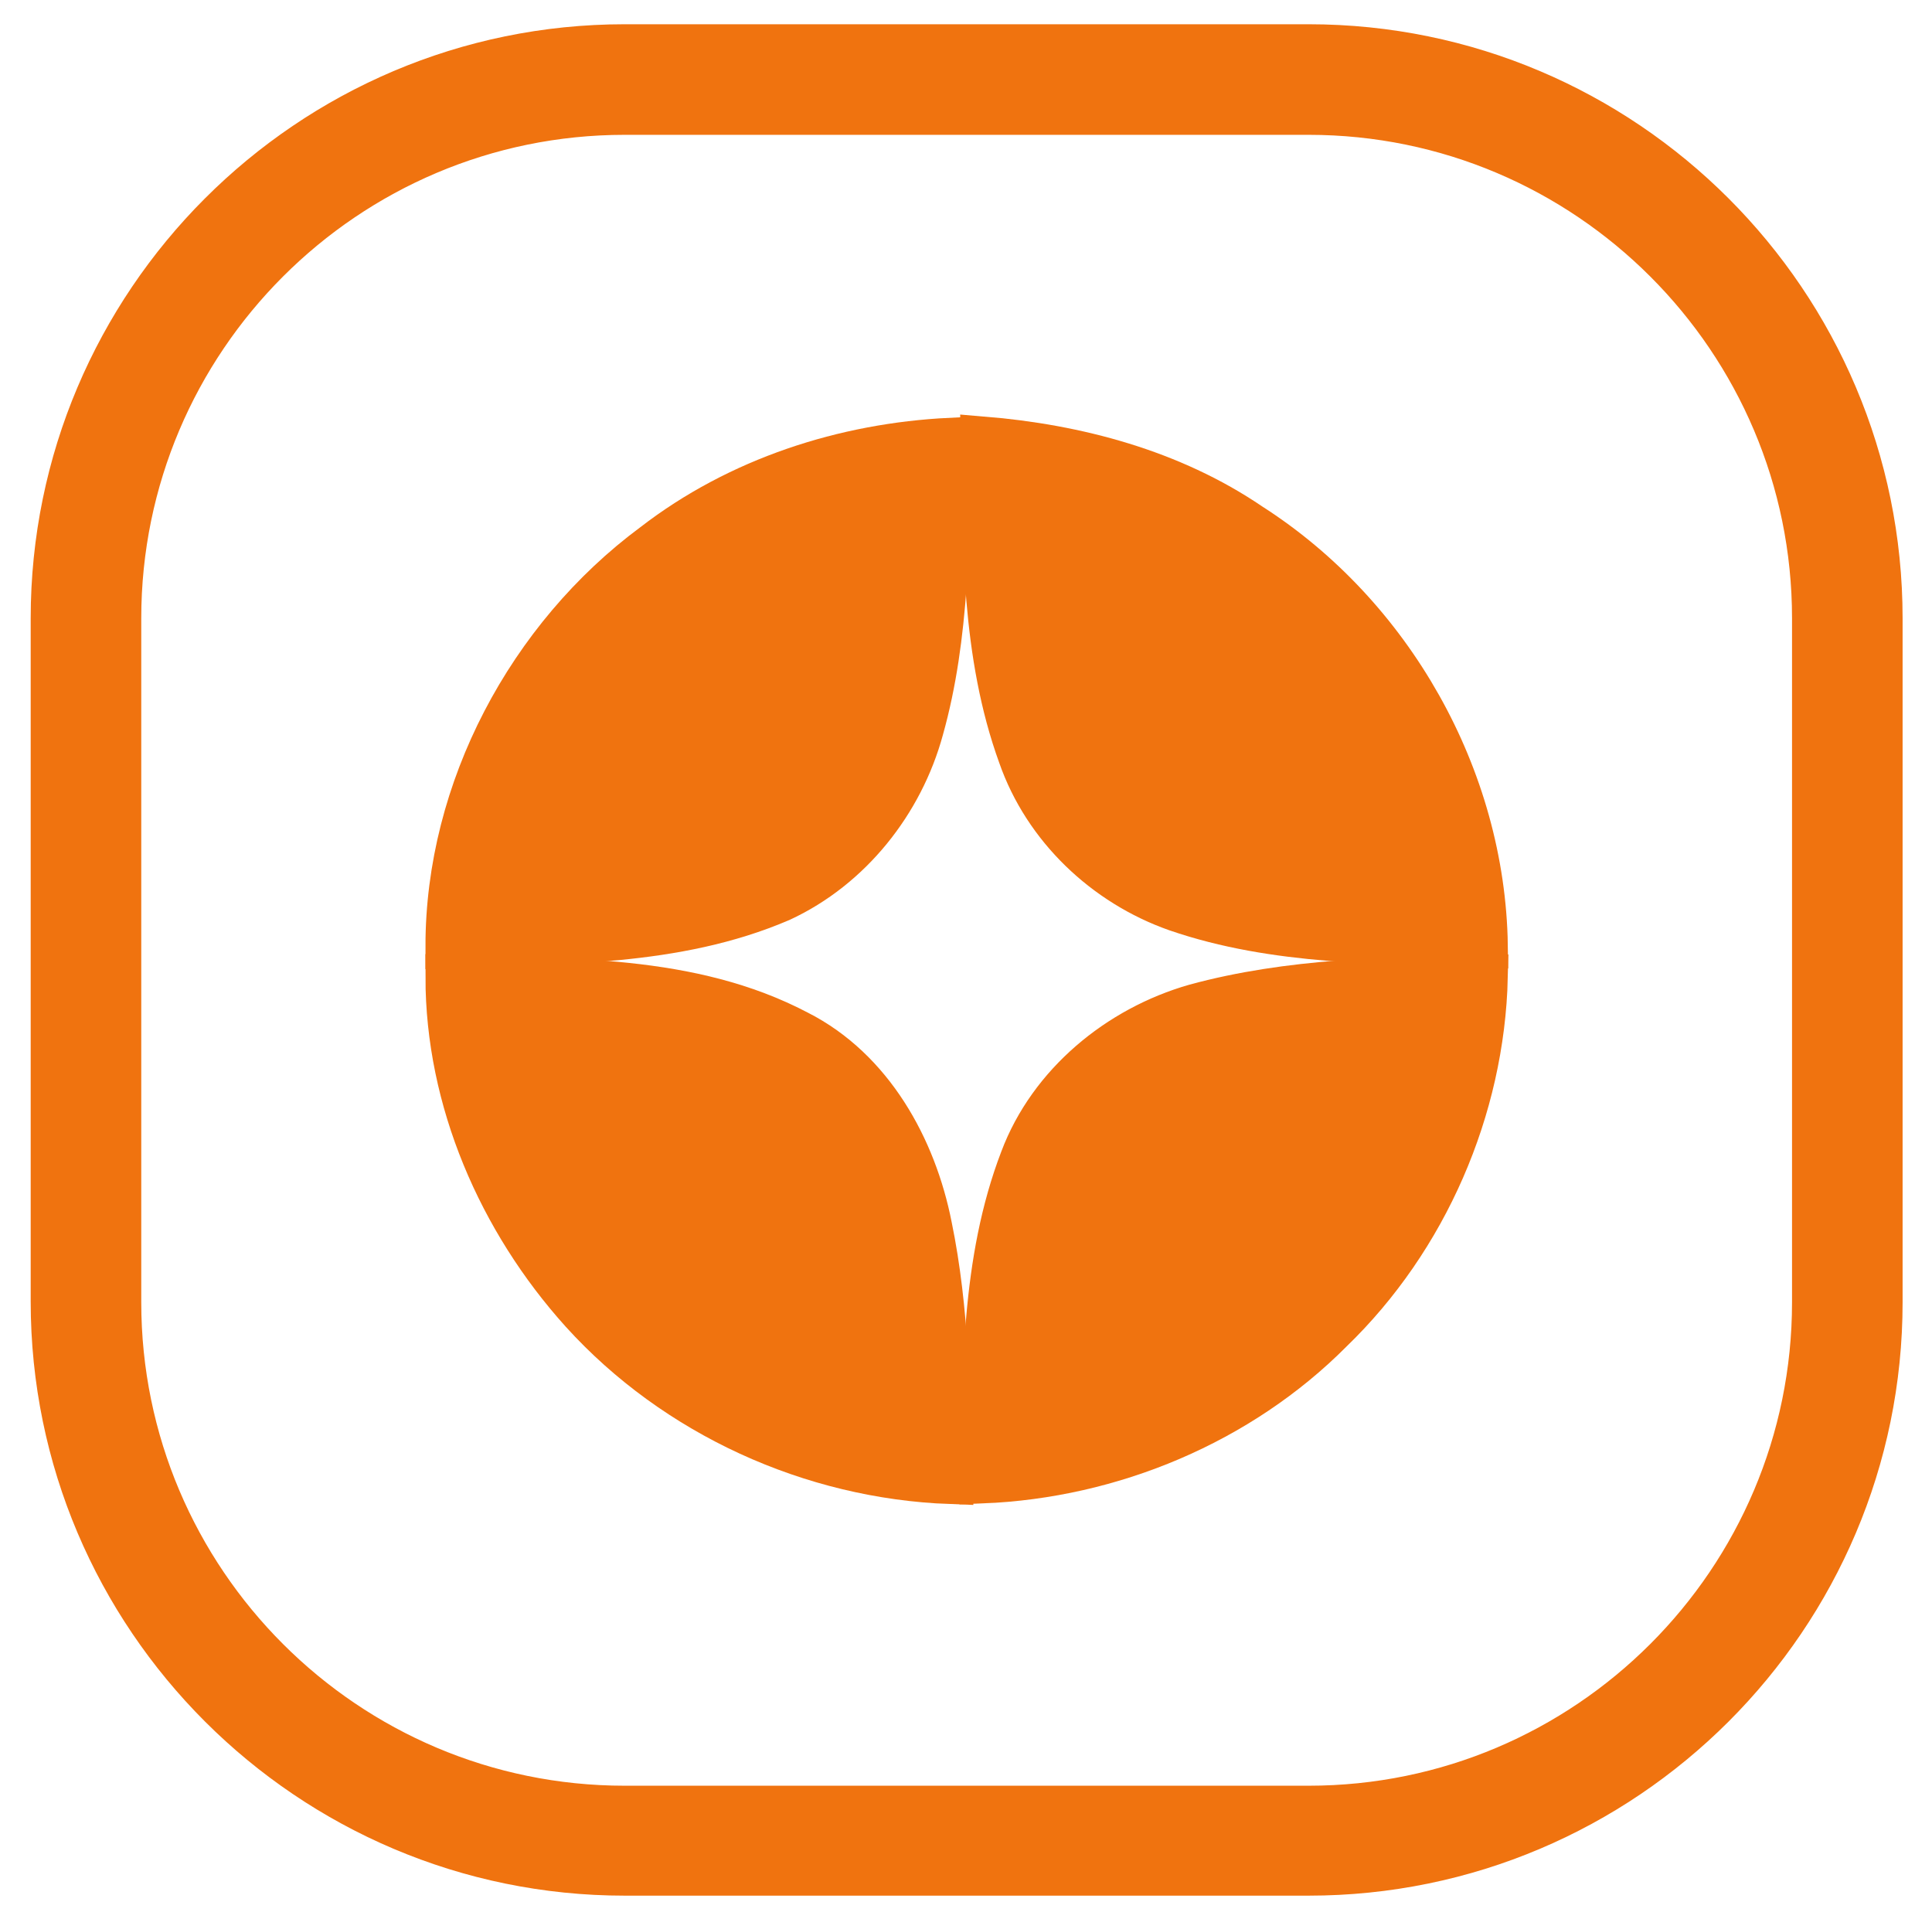
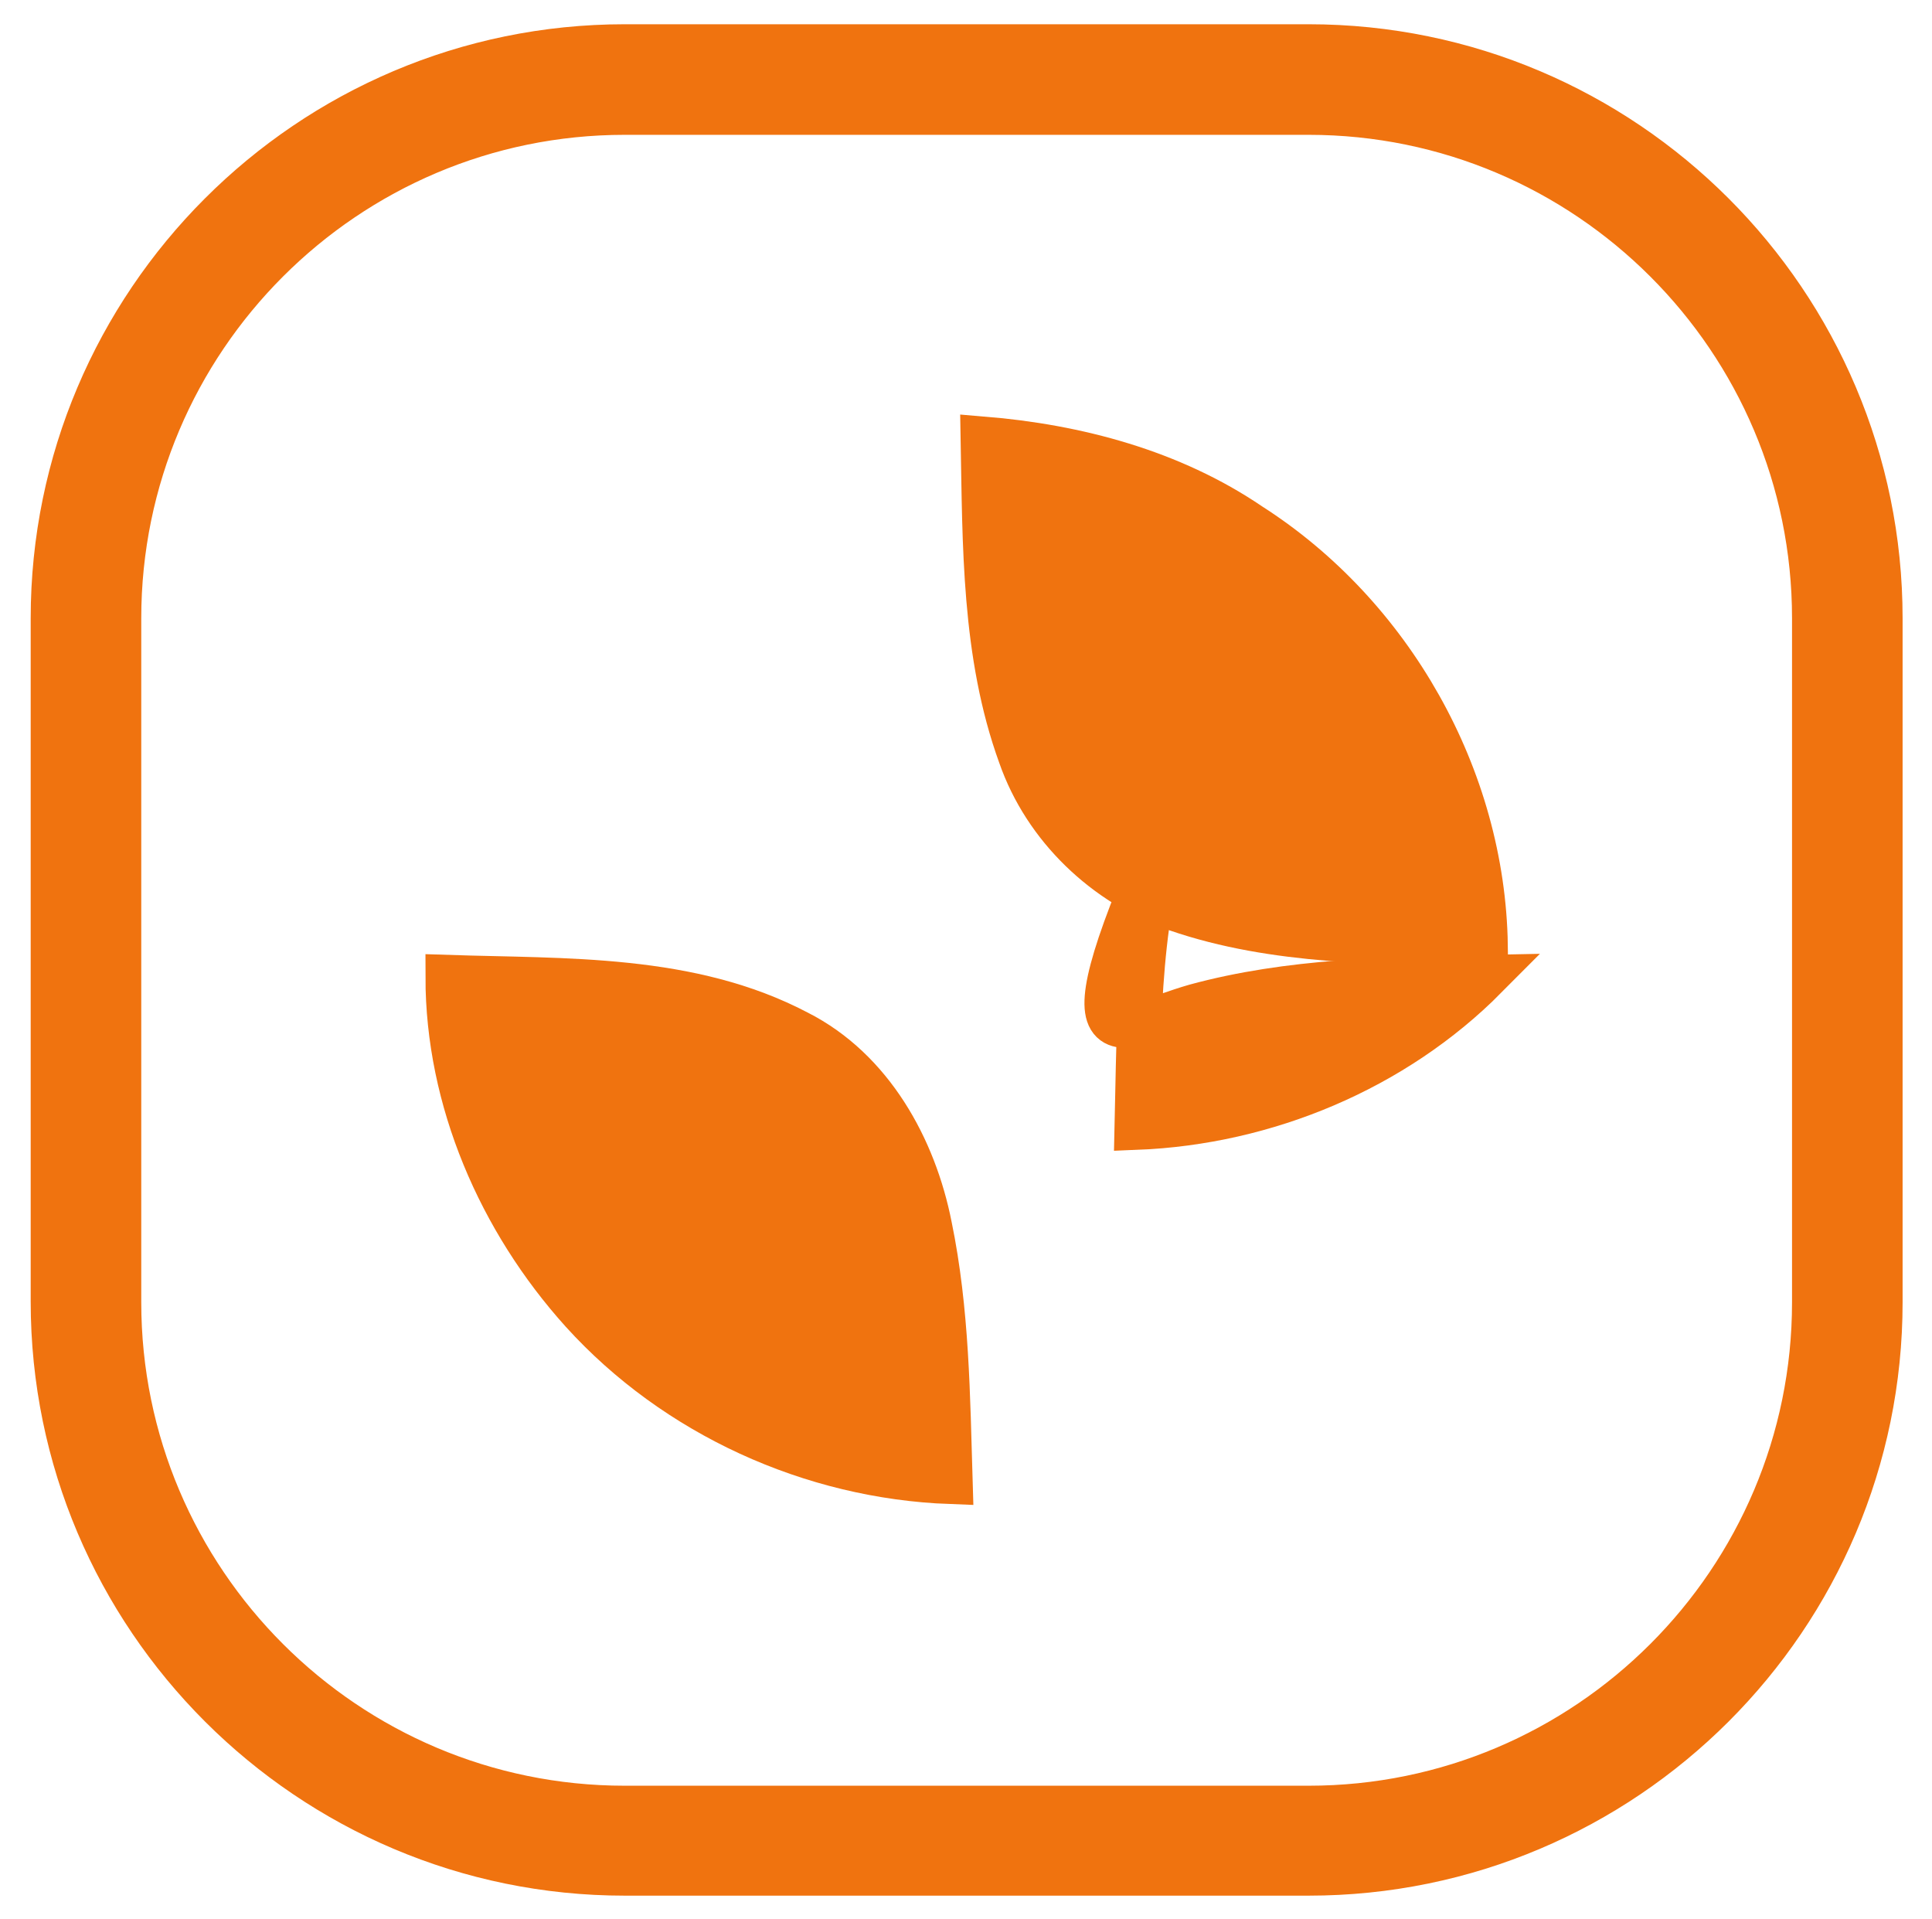
<svg xmlns="http://www.w3.org/2000/svg" version="1.1" id="Слой_1" x="0px" y="0px" viewBox="0 0 300 298" style="enable-background:new 0 0 300 298;" xml:space="preserve">
  <style type="text/css"> .st0{fill-rule:evenodd;clip-rule:evenodd;fill:#F0730F;stroke:#F0730F;stroke-width:6.869;stroke-miterlimit:10;} .st1{fill:#F0730F;stroke:#F0730F;stroke-width:6.869;stroke-miterlimit:10;} </style>
  <g>
    <g>
-       <path class="st0" d="M101.5,84.6c13.2-10.2,29.6-15.5,46.1-16.3c-0.6,15-0.4,30.3-4.5,44.9c-3.1,11.4-11.1,21.5-21.9,26.5 c-16.3,7-34.4,6.5-51.7,7.2C69.5,122.6,82.2,98.9,101.5,84.6L101.5,84.6z" />
      <path class="st0" d="M152.6,68.1c14.6,1.2,29.3,5.1,41.5,13.4c21.9,14,36.2,39.2,36.6,65.3c-16.1-0.6-32.6-0.3-48-5.6 c-11.1-3.9-20.4-12.7-24.3-23.9C152.7,101.6,152.9,84.5,152.6,68.1L152.6,68.1z" />
-       <path class="st0" d="M185.6,156.2c14.7-4,30-4.2,45.1-4.5c-0.5,20.5-9.3,40.7-24,54.9c-14.2,14.3-34.1,22.6-54.2,23.4 c0.4-16.8,0.1-34.1,6.2-50C163.1,168.3,173.7,159.6,185.6,156.2L185.6,156.2z" />
+       <path class="st0" d="M185.6,156.2c14.7-4,30-4.2,45.1-4.5c-14.2,14.3-34.1,22.6-54.2,23.4 c0.4-16.8,0.1-34.1,6.2-50C163.1,168.3,173.7,159.6,185.6,156.2L185.6,156.2z" />
      <path class="st0" d="M69.5,151.7c18.3,0.6,37.7-0.2,54.4,8.6c11.4,5.8,18.1,17.9,20.5,30.1c2.7,13.1,2.8,26.4,3.2,39.7 c-21.6-0.8-42.7-10.4-57.2-26.4C77.6,189.5,69.5,170.8,69.5,151.7z" />
    </g>
    <g id="XMLID_00000160177332960068152080000001339340061586112686_">
      <path id="XMLID_00000087375010853895833920000013246400866485604248_" class="st1" d="M203.2,290.9H97 c-48.9,0-88.8-39.8-88.8-88.8V96C8.2,47.1,48,7.2,97,7.2h106.2C252.2,7.2,292,47,292,96v106.2C292,251.1,252.2,290.9,203.2,290.9z M97,17.5c-43.3,0-78.5,35.2-78.5,78.5v106.2c0,43.3,35.2,78.5,78.5,78.5h106.2c43.3,0,78.5-35.2,78.5-78.5V96 c0-43.3-35.2-78.5-78.5-78.5H97z" />
    </g>
  </g>
</svg>